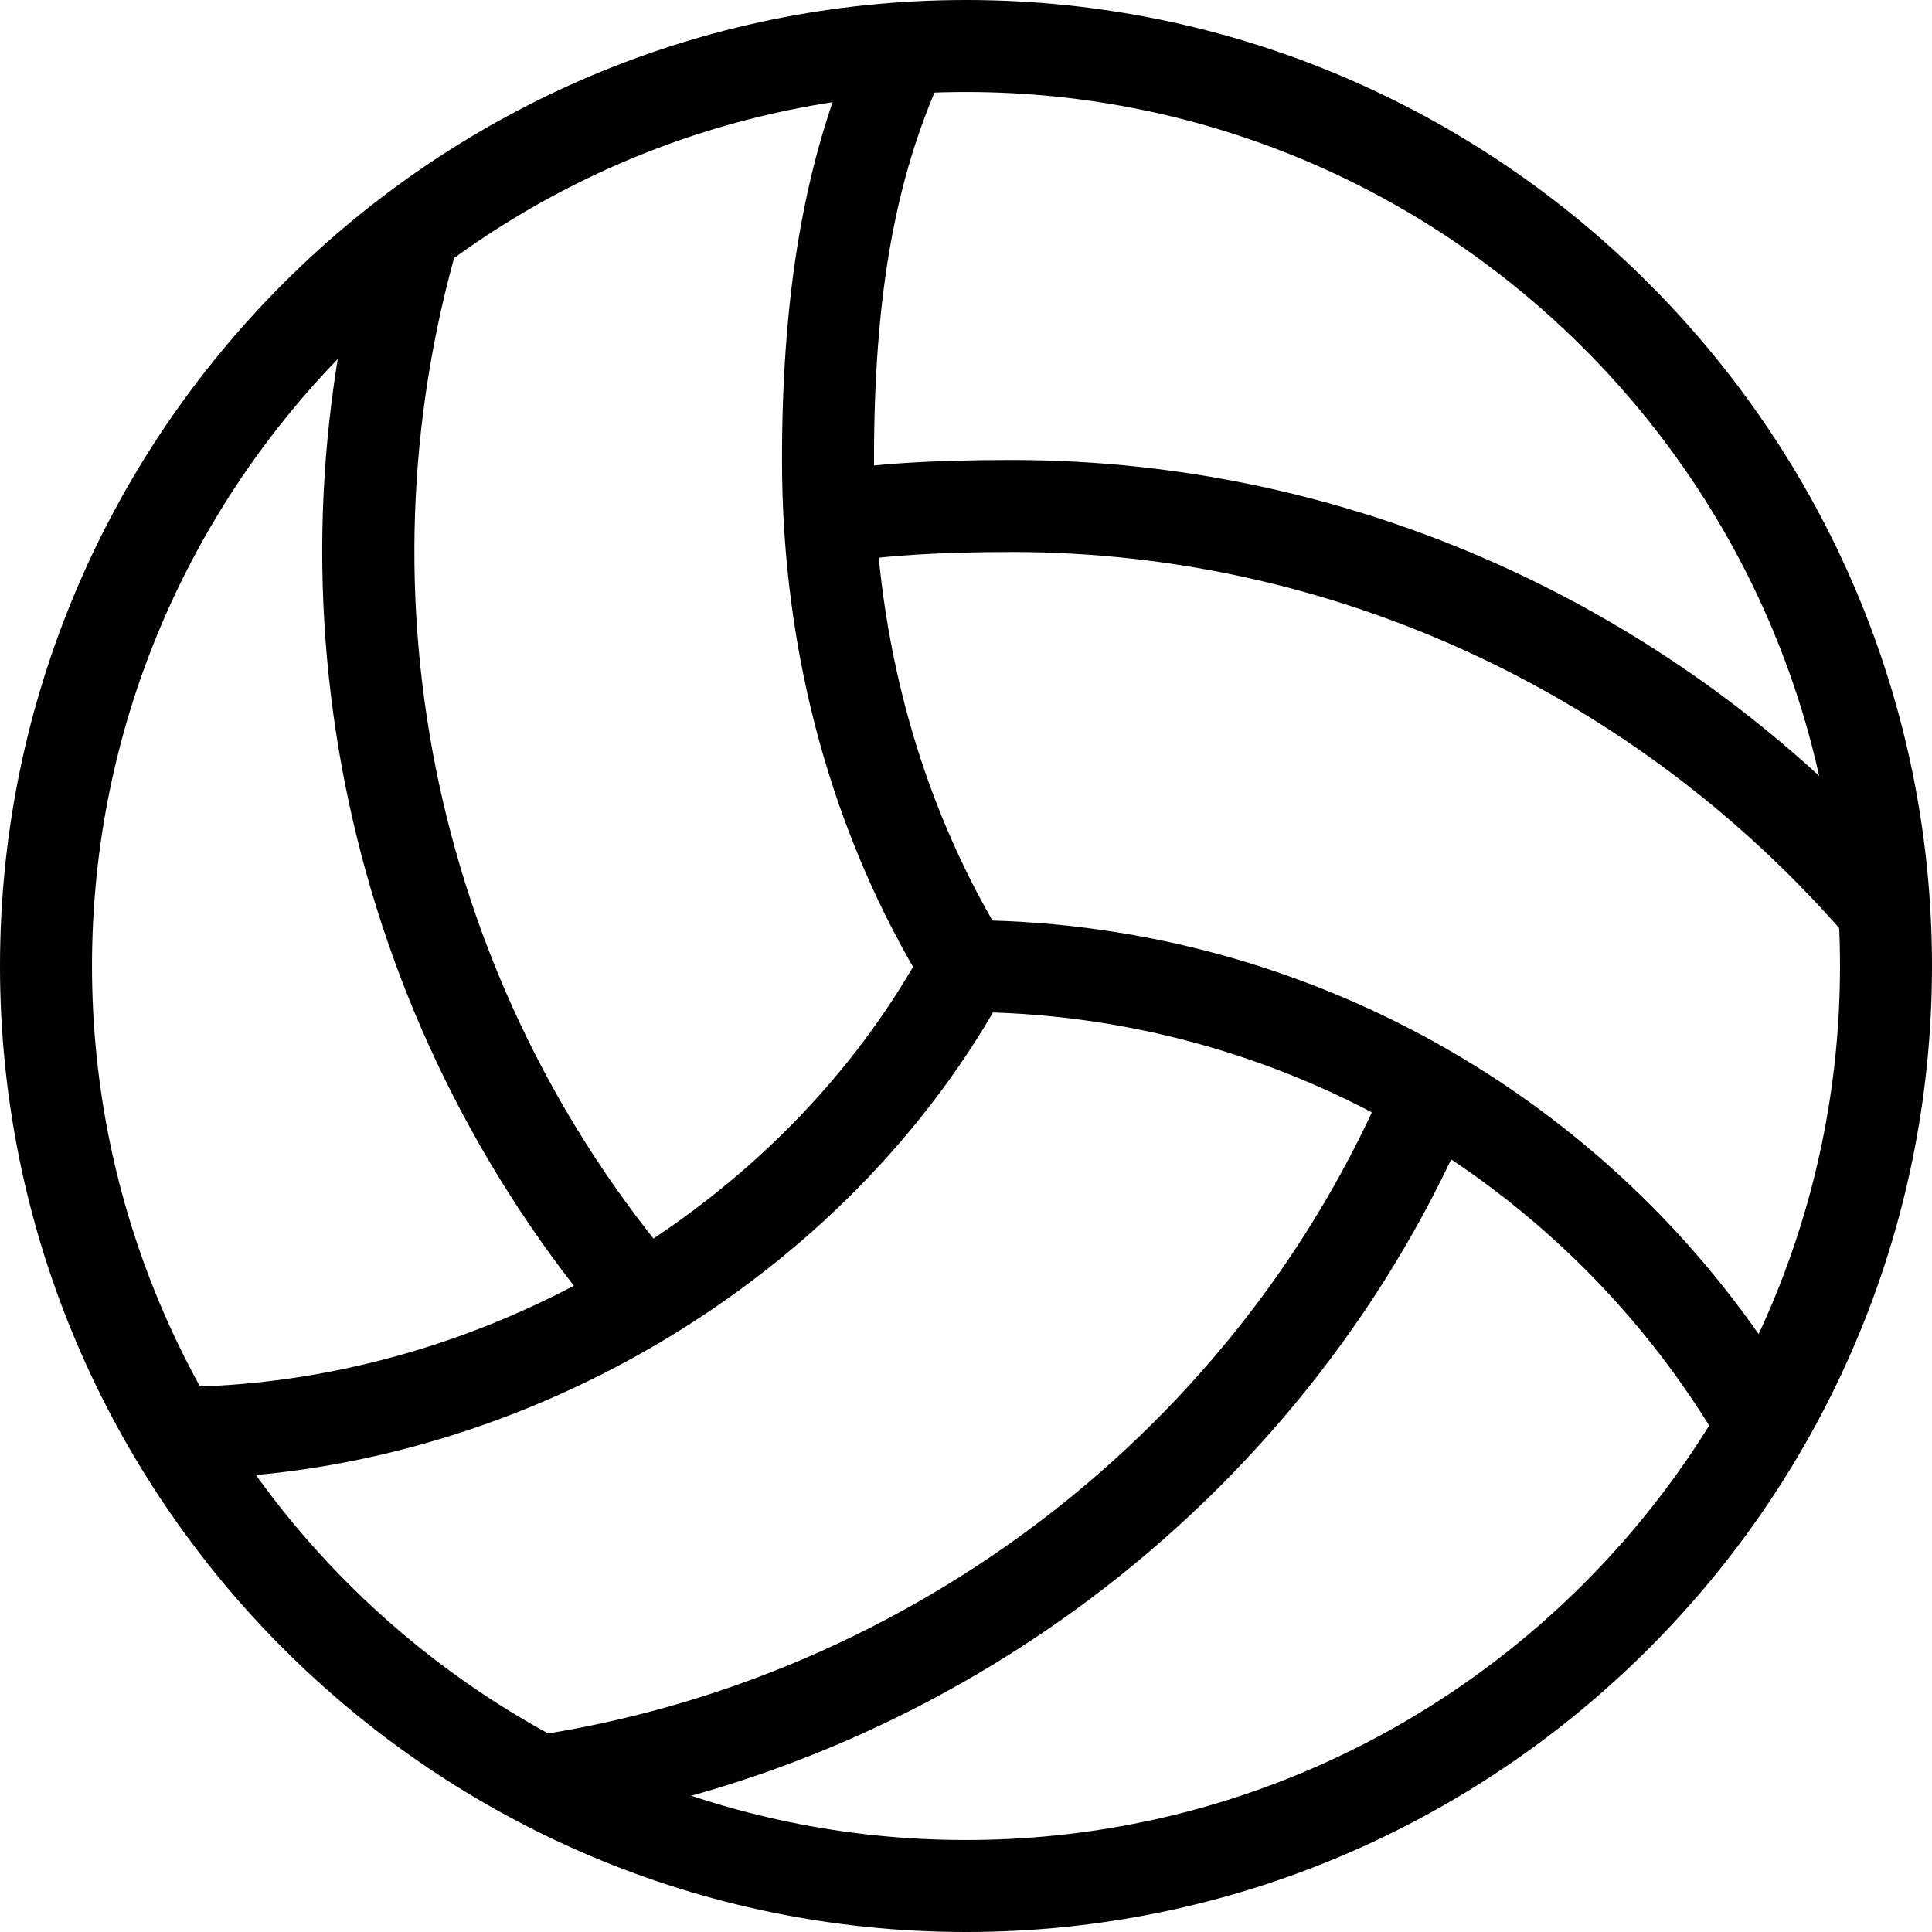
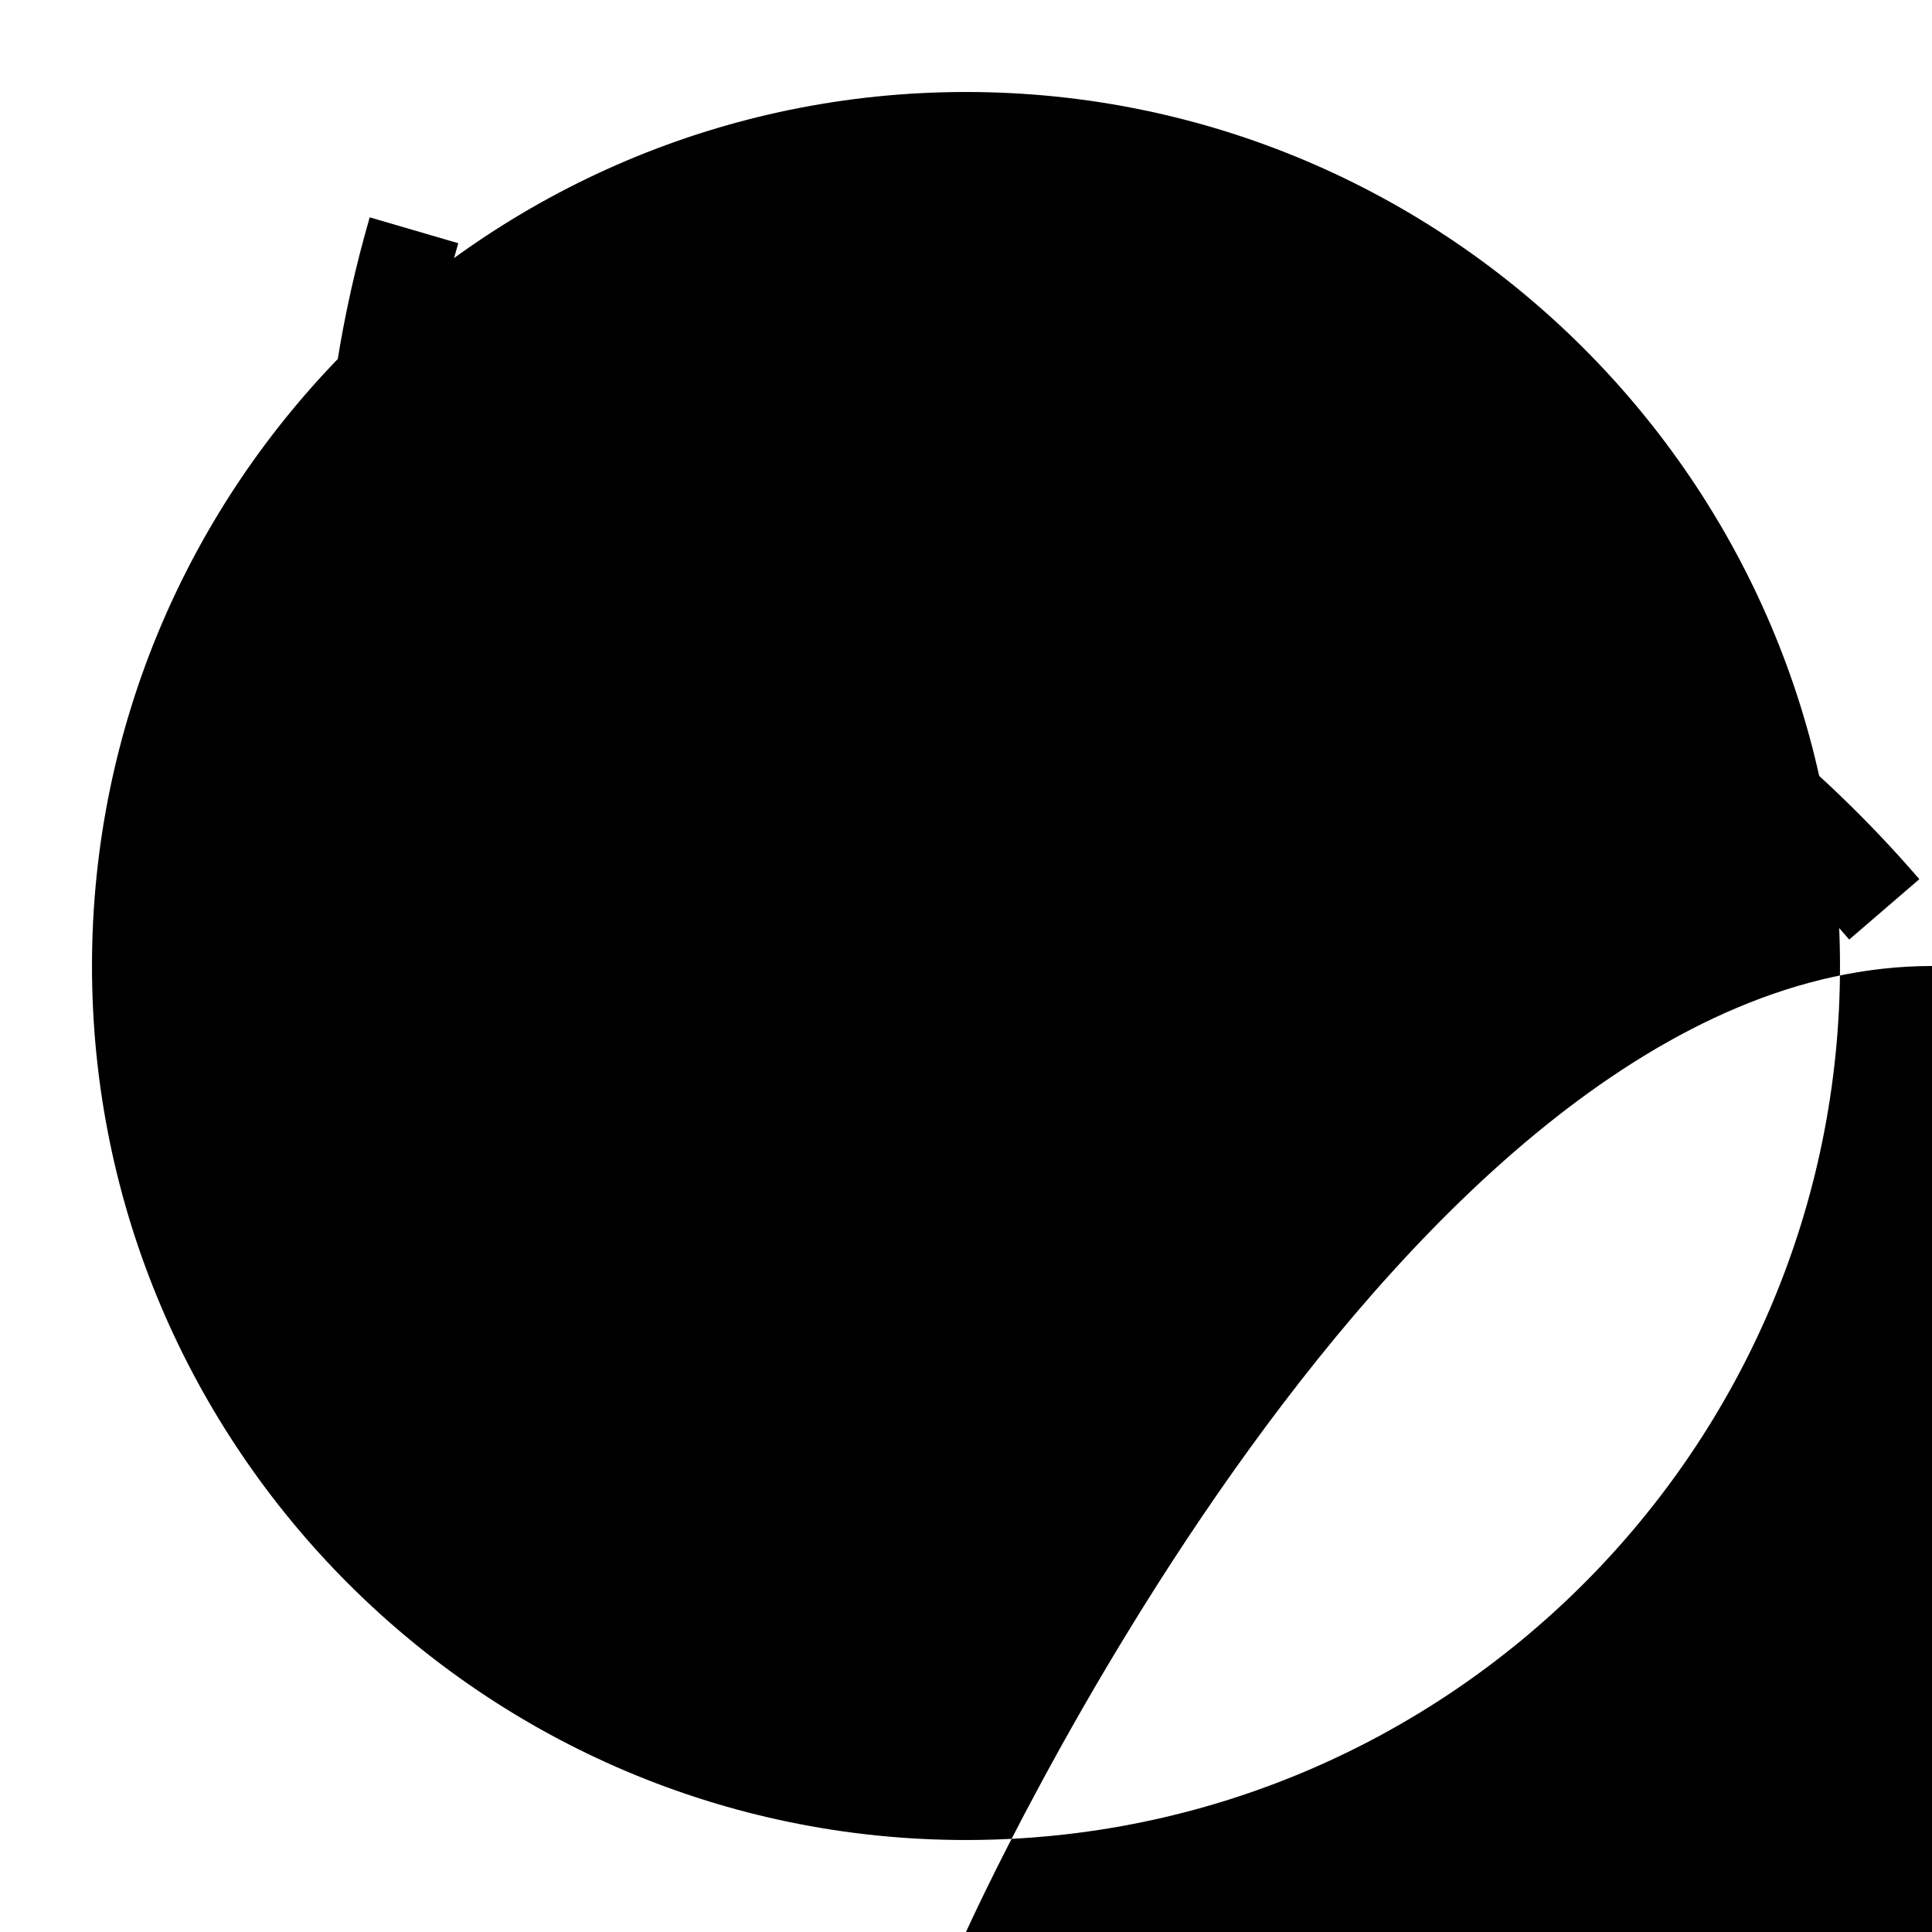
<svg xmlns="http://www.w3.org/2000/svg" height="448pt" viewBox="0 0 448 448" width="448pt">
-   <path d="m224 448c-123.465 0-224-100.535-224-224s100.535-224 224-224 224 100.535 224 224-100.535 224-224 224zm0-426.668c-111.734 0-202.668 90.934-202.668 202.668s90.934 202.668 202.668 202.668 202.668-90.934 202.668-202.668-90.934-202.668-202.668-202.668zm0 0" />
-   <path d="m40.133 342.934v-21.332c71.332 0 141.469-41.203 174.535-102.668l18.797 10.133c-36.797 68.133-114.398 113.867-193.332 113.867zm0 0" />
-   <path d="m399.602 336c-36.34-62.613-103.211-101.199-175.602-101.332h-6l-3.066-5.066c-22-35.734-33.602-78.137-33.602-122.934 0-41.336 6-73.203 18.668-100.133l19.332 9.066c-11.598 24.398-16.664 52.398-16.664 91.066 0 38.664 9.465 75.465 27.465 106.797 77.754 2.297 148.801 44.605 187.867 111.867zm0 0" />
-   <path d="m126.668 423.602-3.203-21.066c88.137-13.203 164.27-72 198.535-153.336l19.602 8.266c-37.066 88.27-119.469 151.867-214.934 166.137zm0 0" />
+   <path d="m224 448s100.535-224 224-224 224 100.535 224 224-100.535 224-224 224zm0-426.668c-111.734 0-202.668 90.934-202.668 202.668s90.934 202.668 202.668 202.668 202.668-90.934 202.668-202.668-90.934-202.668-202.668-202.668zm0 0" />
  <path d="m428.801 217.867c-49.066-57.066-119.867-89.867-194.133-89.867-16.801 0-29.336.801-40.668 2.535l-3.332-21.07c12.398-2 26-2.797 44-2.797 80.531 0 157.199 35.465 210.398 97.199zm0 0" />
  <path d="m141.199 308.133c-60.684-71.102-81.527-167.961-55.465-257.734l20.531 6c-24.047 82.832-4.859 172.207 51.066 237.867zm0 0" />
</svg>